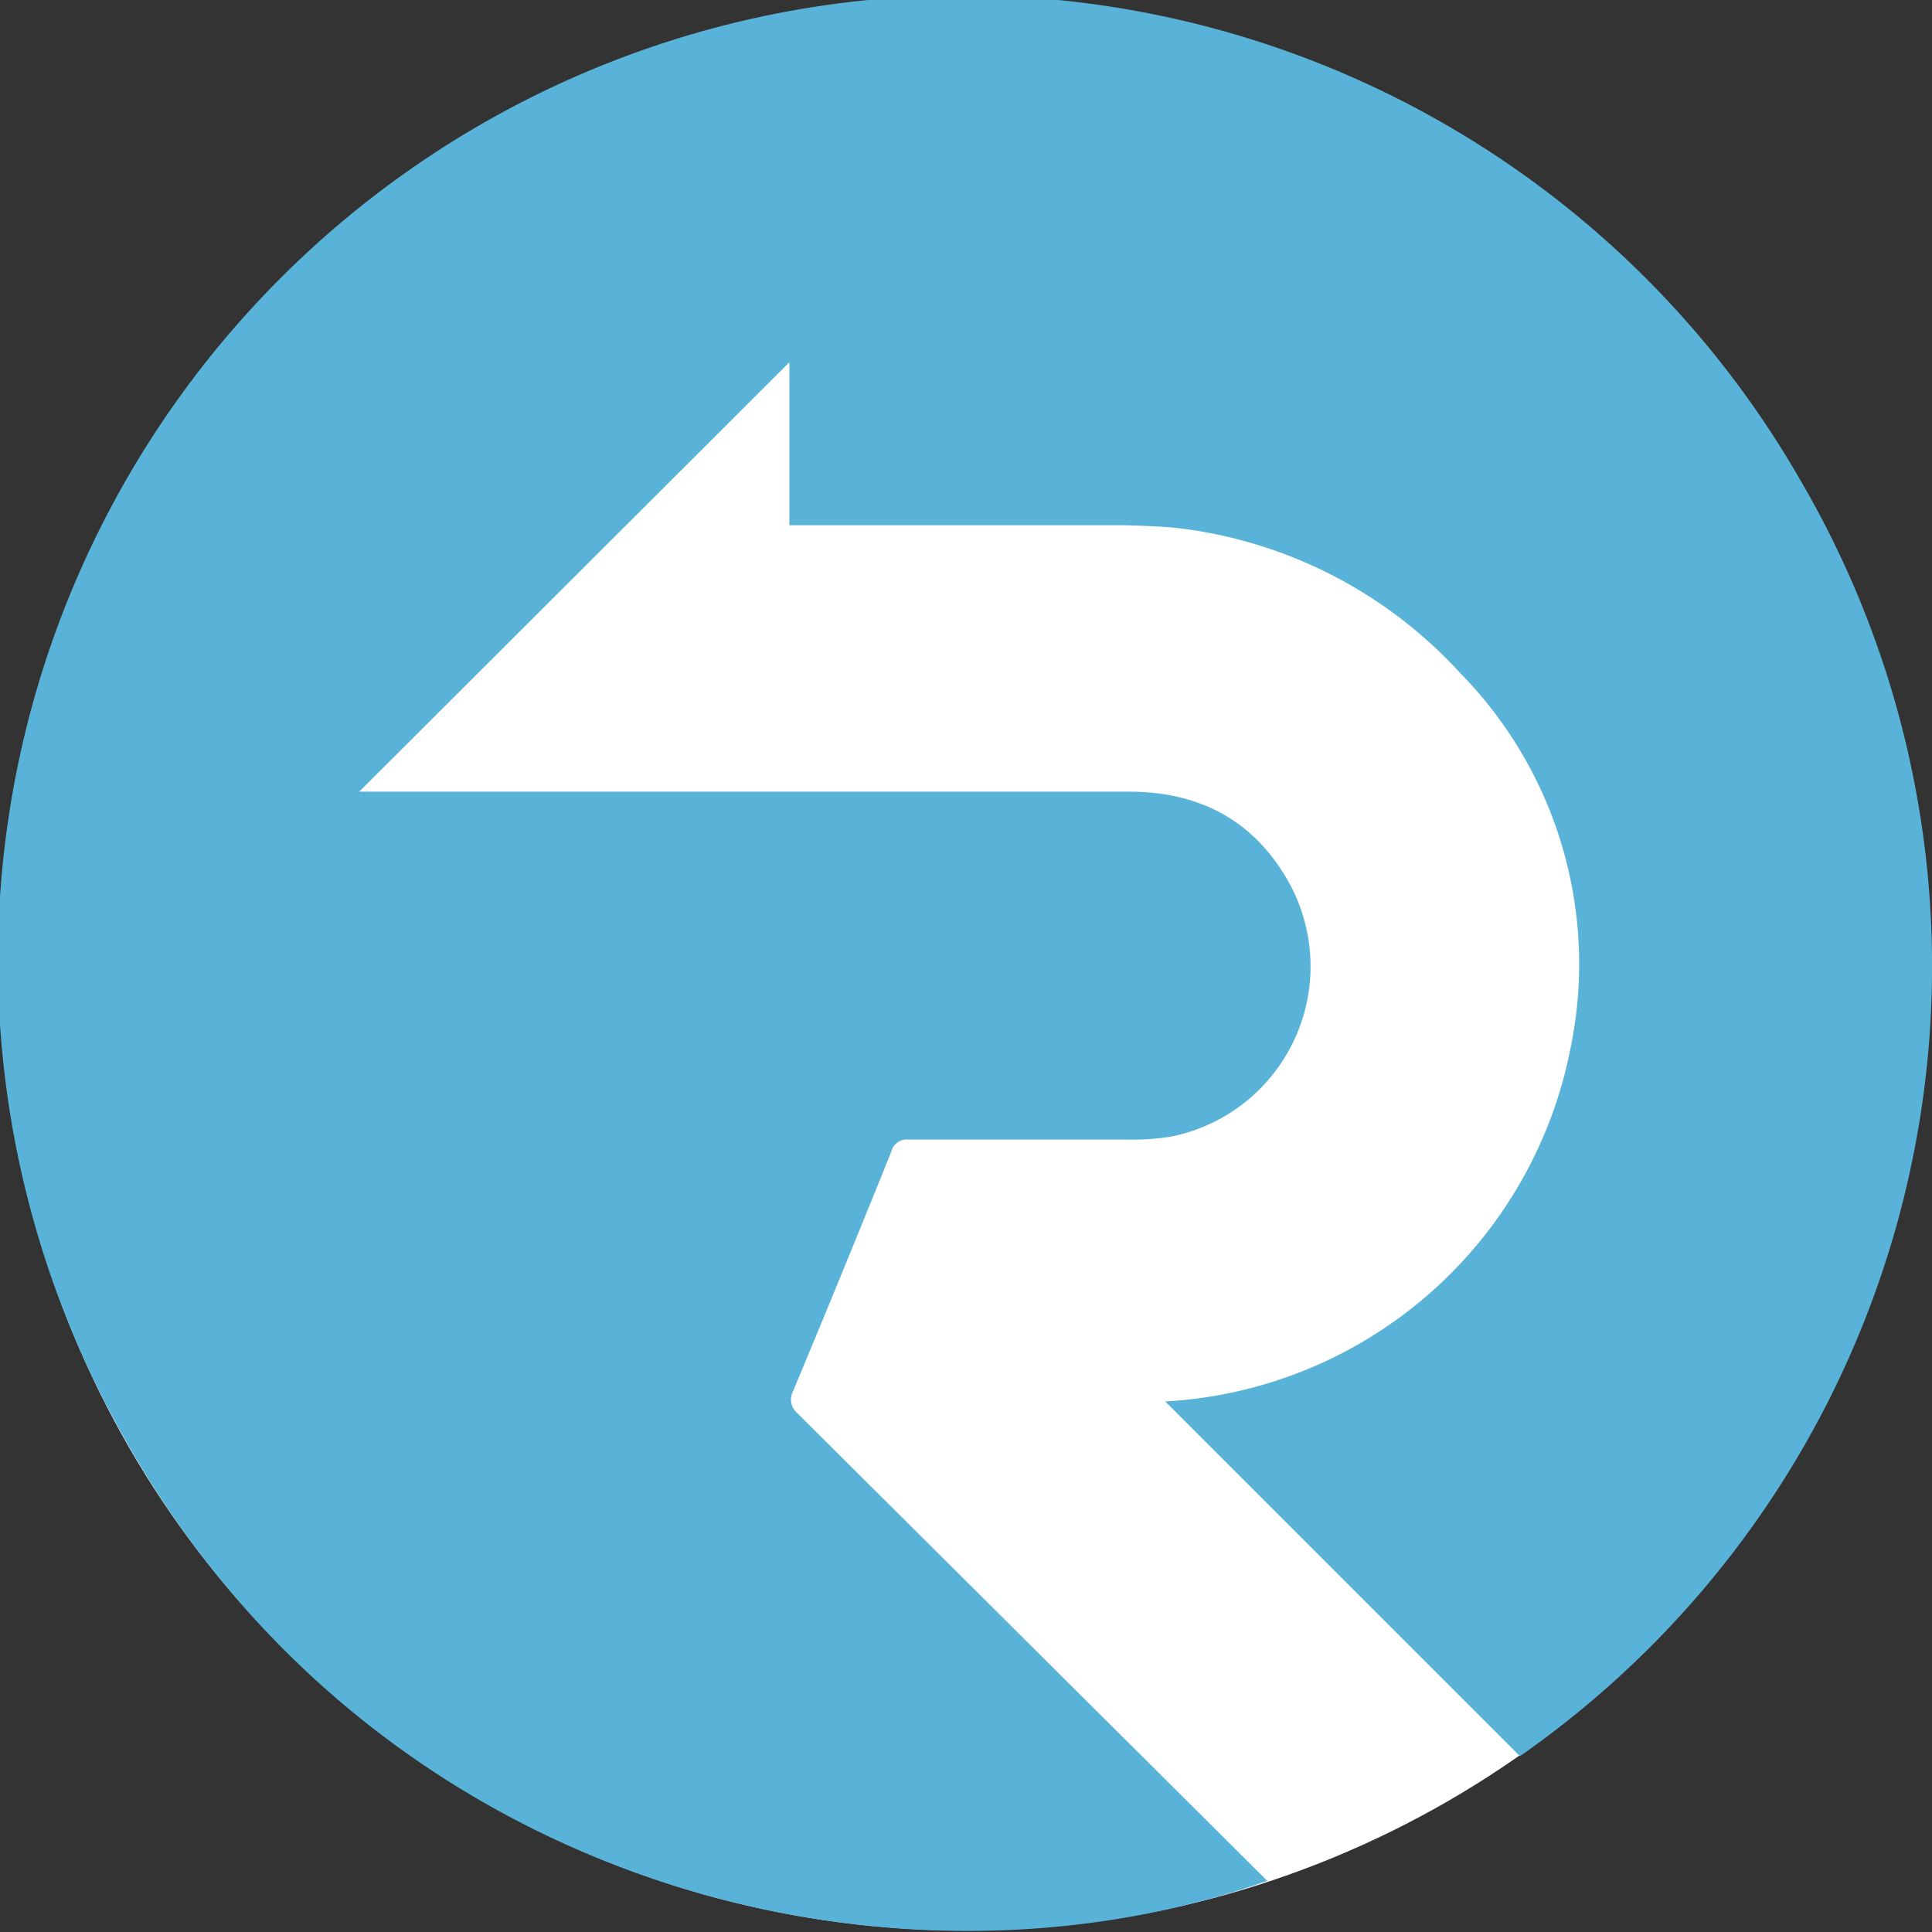
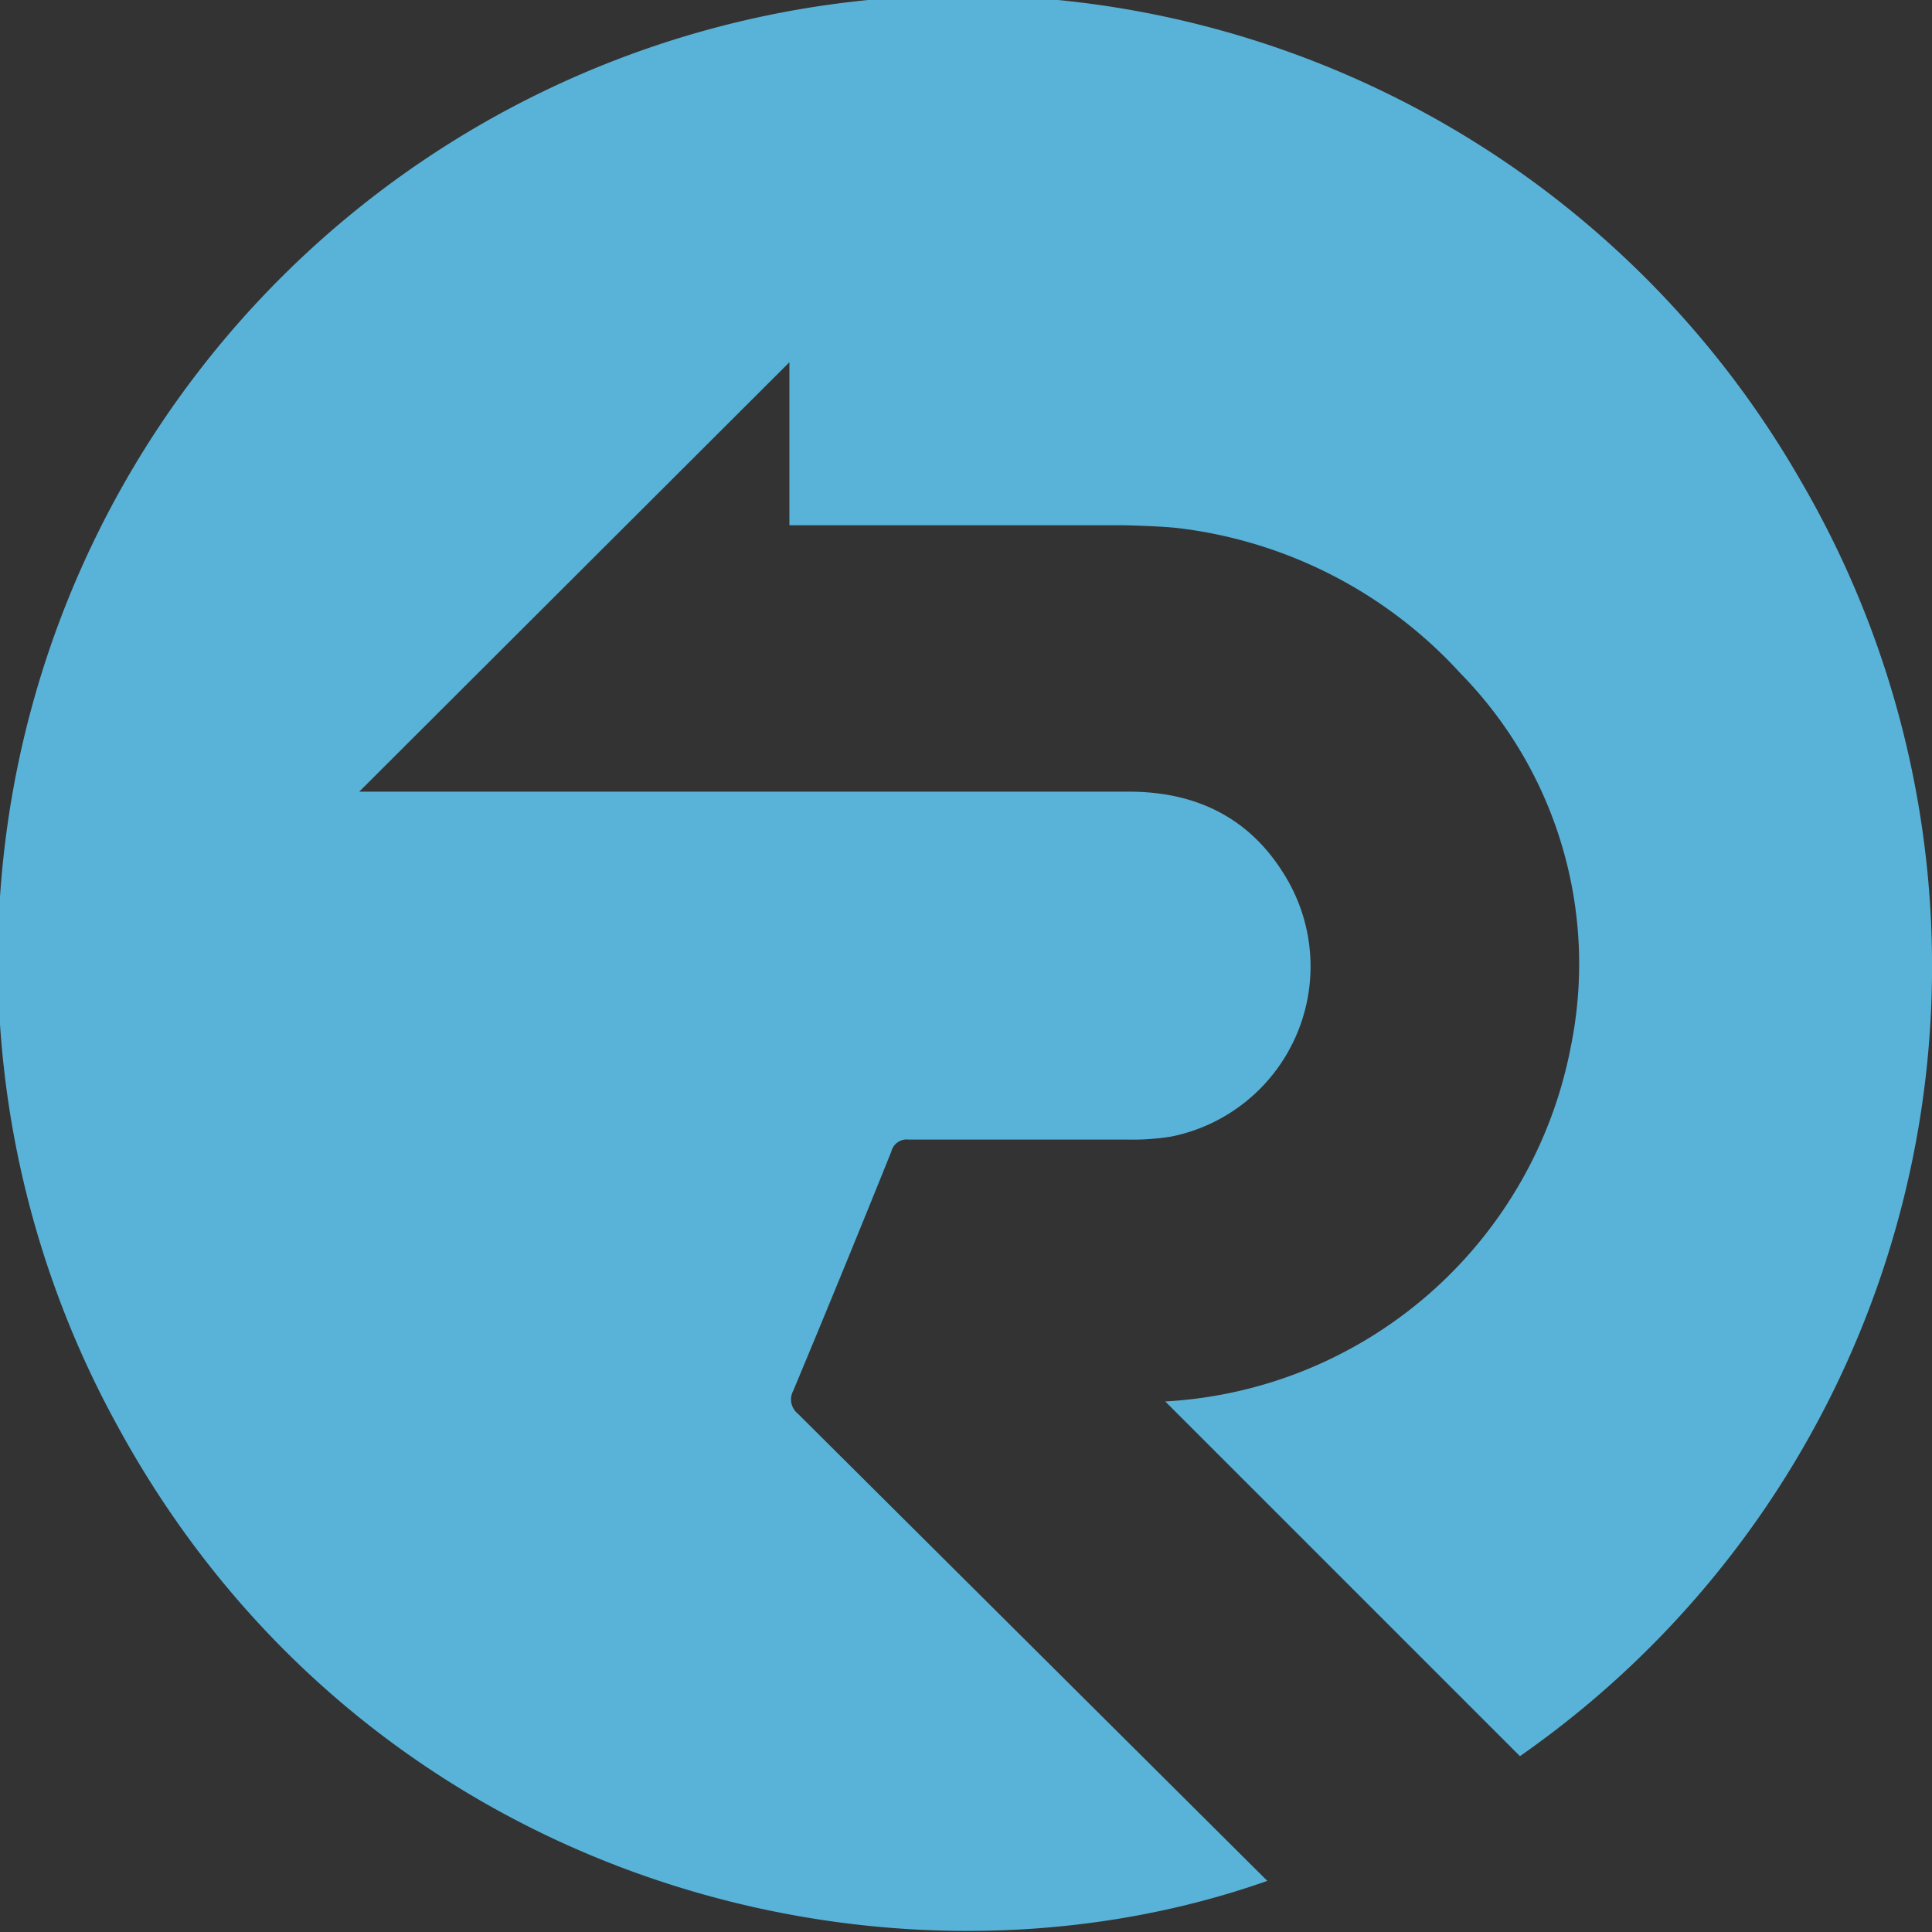
<svg xmlns="http://www.w3.org/2000/svg" width="256" height="256">
  <rect width="100%" height="100%" fill="#333333" stroke="none" />
-   <circle cx="127.9" cy="127.9" r="127.9" fill="#fff" />
  <path fill="#59b3d8" d="M168 249.2c-50.9 18-119.6 0-152.4-60.2a127.9 127.9 0 01223-125.3 127.6 127.6 0 01-37.2 169l-47-47a58 58 0 0053.7-46.8 55 55 0 00-14.6-49.7A60.3 60.3 0 00156.3 70c-2.4-.3-7.3-.4-7.3-.4h-44.4V48l-57 56.9h102c9.2 0 16.4 3.7 21 11.7a23 23 0 01-15.4 34 31.9 31.9 0 01-5.8.4h-29a2.1 2.1 0 00-2.3 1.6q-6.4 15.9-13 31.7a2.4 2.4 0 00.6 3l62.2 61.9z" />
</svg>